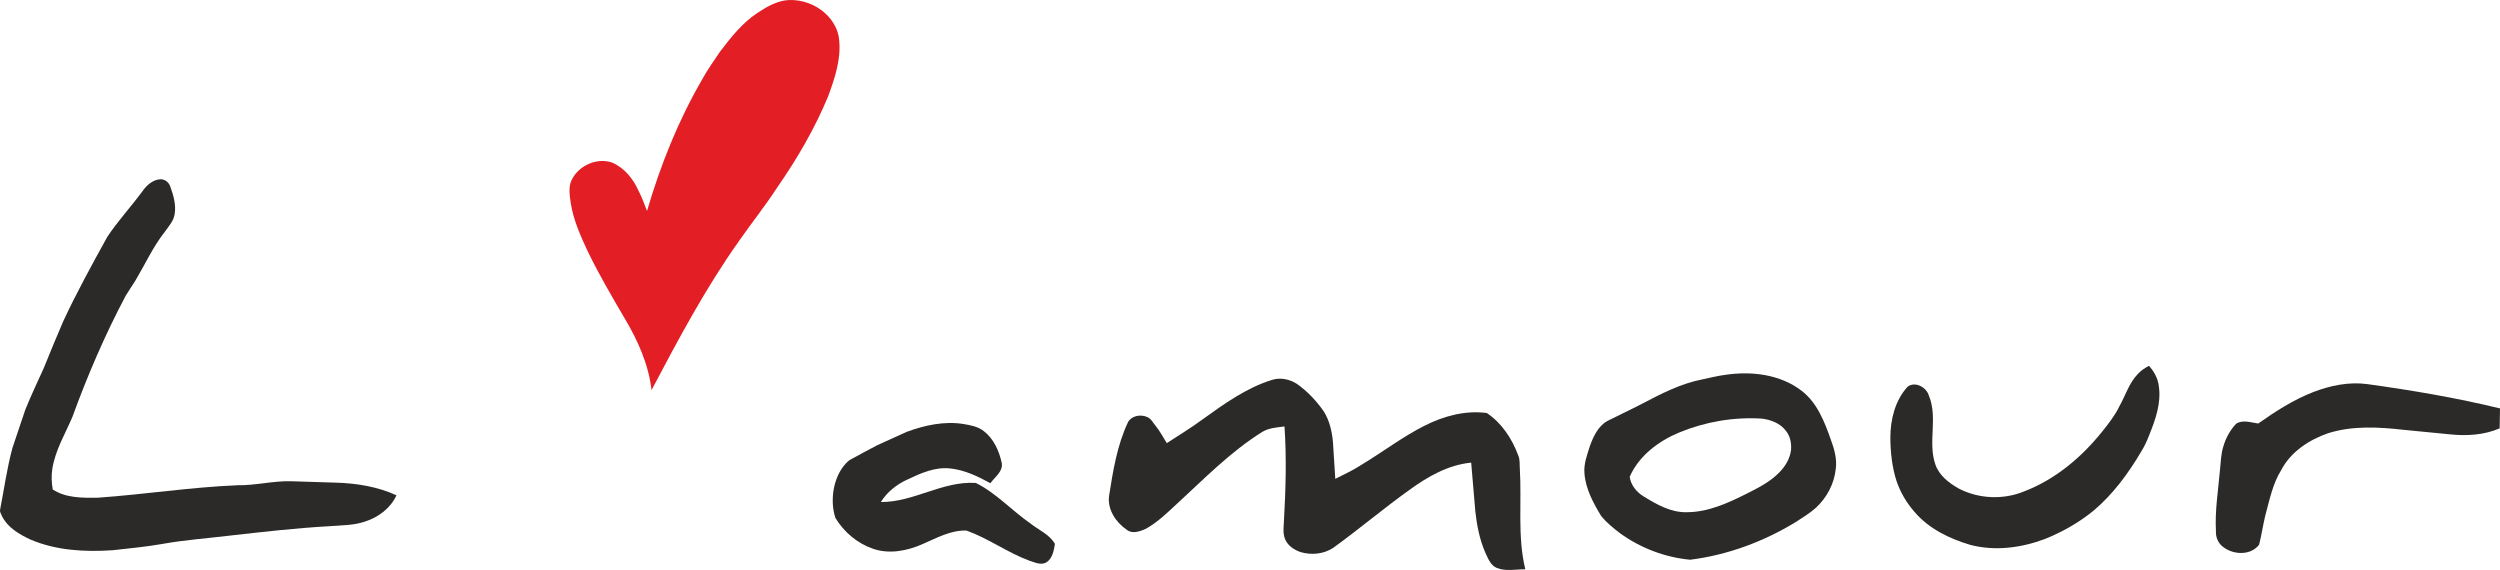
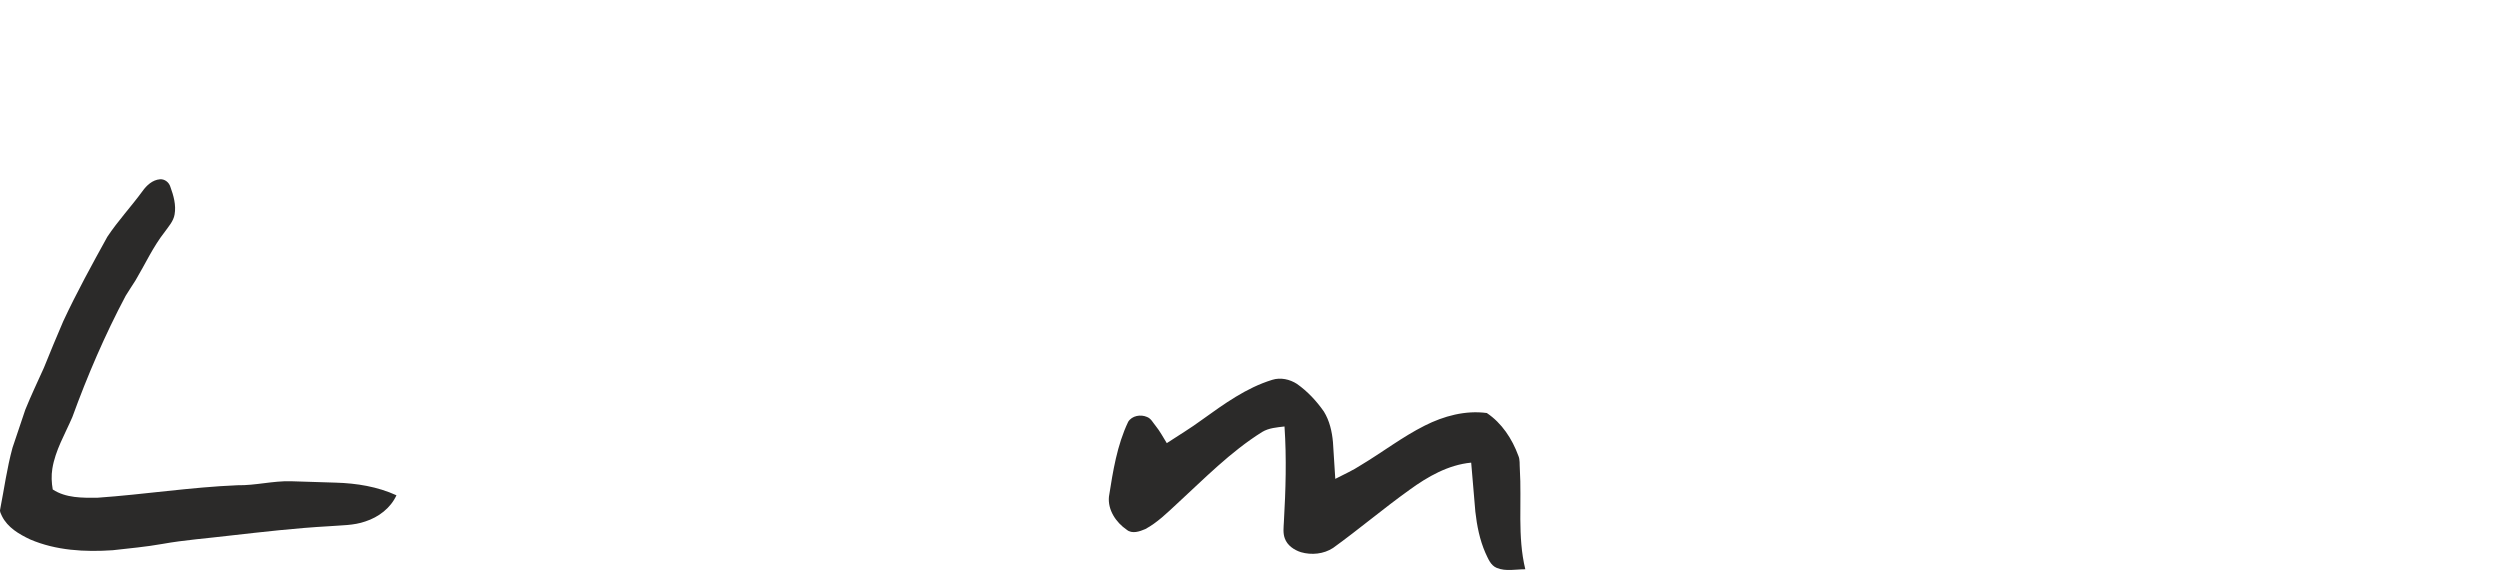
<svg xmlns="http://www.w3.org/2000/svg" xml:space="preserve" width="250mm" height="57mm" version="1.1" style="shape-rendering:geometricPrecision; text-rendering:geometricPrecision; image-rendering:optimizeQuality; fill-rule:evenodd; clip-rule:evenodd" viewBox="0 0 24991.34 5698.03">
  <defs>
    <style type="text/css"> .fil1 {fill:#2B2A29;fill-rule:nonzero} .fil0 {fill:#E31E25;fill-rule:nonzero} </style>
  </defs>
  <g id="Слой_x0020_1">
    <g id="_2330239097840">
-       <path class="fil0" d="M7568.08 131.42c94.77,-62.52 198.2,-124 314.37,-130.92 136.99,-6.13 275.6,45.18 374.87,139.94 71.51,68.29 124.27,160.62 131.2,260.58 20.25,192.75 -43.84,380.3 -108.75,558.72 -133.29,322.06 -309.27,625.16 -508.16,911.05 -120.34,185.47 -258.71,358.23 -384.95,539.53 -333.68,470.09 -604.66,980.27 -873.44,1489.07 -29.39,-255.15 -136.06,-493.2 -266,-712.29 -130.74,-222.45 -261.25,-445.6 -373.72,-678.1 -71.39,-153.69 -141.73,-310.61 -168.11,-479.33 -10.07,-74.99 -25.22,-155.54 7.52,-227.41 68.62,-146.87 255.13,-231.93 409.47,-175.65 121.15,53.04 208.39,162.93 261.26,281.38 33.33,64.71 58.2,133 84.35,200.72 134.44,-458.87 313.09,-906.66 554.44,-1320.35 52.07,-95.68 116.05,-183.85 176.8,-274.11 107.95,-140.74 219.48,-283.46 368.85,-382.84z" />
      <path class="fil1" d="M1423.95 1911.59c41.31,-58.71 100.9,-113.6 175.87,-119.49 46.51,-3.47 89.44,30.51 102.74,73.95 32.28,88.4 59.7,184.2 42.58,278.72 -11.57,67.6 -60.05,119.26 -98.23,173.34 -116.98,148.72 -195.42,322.28 -291.81,484.06 -32.51,51.77 -66.87,102.5 -98.81,154.74 -207.22,390.34 -381.94,797.34 -533.05,1212.42 -72.65,169.29 -170.54,331.54 -200.04,516.08 -11,68.87 -7.99,139.13 4.05,207.54 131.55,86.44 295.27,84.01 446.5,82.62 467.9,-32.82 932.33,-105.5 1401.15,-124.92 178.3,3.12 353.12,-44.48 531.54,-39.99 150.53,4.63 301.06,8.91 451.58,14.11 206.99,6.01 415.84,39.75 605.24,126.42 -58.78,128.16 -179,218.98 -311.36,261.51 -116.39,40.91 -241.24,37.79 -362.6,47.72 -333.33,18.49 -665.06,56.97 -996.54,94.3 -223.53,27.04 -448.46,42.99 -670.15,82.73 -164.18,29.24 -330.45,44.03 -496.02,62.87 -277.45,18.95 -565.89,3.12 -824.37,-107.58 -111.31,-52.46 -226.43,-119.49 -282.89,-234.12 -8.68,-21.26 -24.41,-42.99 -17.7,-67.03 40.27,-205.34 68.15,-413.46 123.34,-615.57 43.38,-126.66 85.5,-253.88 128.09,-380.77 57.27,-141.44 122.99,-279.3 185.59,-418.32 62.25,-156 127.62,-310.84 193.57,-465.35 134.09,-287.85 287.28,-566.23 440.59,-844.15 106.21,-160.04 237.89,-300.91 351.16,-455.86z" />
-       <path class="fil1" d="M21371.48 3737.74c30.89,-34.44 70.47,-58.94 110.84,-81.01 52.18,57.9 91.41,130 99.16,208.47 23.61,166.63 -34.83,330.15 -95.92,482.45 -23.14,59.39 -49.51,117.64 -83.88,171.48 -128.2,217.25 -280.69,423.52 -474.62,586.81 -145.08,118.33 -310.08,211.47 -483.4,281.49 -237.07,89.44 -501.69,124.57 -749.17,58.93 -208.61,-61.94 -413.75,-161.42 -556.76,-329.92 -77.98,-88.86 -138.96,-192.28 -177.72,-303.67 -46.05,-141.21 -62.02,-290.75 -63.06,-438.66 0.69,-181.43 47.2,-372.67 173.09,-508.79 75.78,-56.4 188.13,6.35 211.97,89.55 92.45,219.79 -12.62,465.24 64.8,687.91 38.64,112.79 139.18,188.24 239.62,243.95 197.96,101 440.02,110.47 645.85,26.46 311.59,-118.91 574.81,-339.85 781.57,-598.01 63.87,-79.84 128.2,-160.73 172.63,-253.52 61.09,-108.16 96.73,-232.85 185.01,-323.91z" />
      <g>
-         <path class="fil1" d="M17248.66 3746.86c261.15,-38.6 548.43,-5.09 762.6,160.5 156.09,120.99 229.09,312.47 292.5,492.51 33.79,91.52 60.97,188.81 47.55,287.16 -14.92,148.26 -89.44,287.96 -198.31,388.74 -61.91,55.58 -133.64,98.22 -202.94,143.52 -320.73,195.63 -681.37,329.34 -1054.63,376.14 -252.11,-23.81 -497.29,-117.29 -702.08,-265.9 -67.11,-51.31 -133.4,-105.39 -187.1,-170.68 -79.25,-131.04 -156.2,-272.26 -167.42,-427.79 -8.44,-95.46 27.89,-185.7 55.31,-275.14 35.52,-95.34 81.8,-196.67 174.94,-248.21 115.36,-58.7 233.14,-112.55 347.8,-172.76 190.91,-99.96 385.99,-200.84 599.45,-242.21 77.29,-15.83 153.77,-36.29 232.33,-45.87l0 0zm-462.23 576.51c-207.92,86.21 -402.52,232.5 -495.2,443.05 11.69,84.24 69.65,154.39 141.15,197.14 129.24,79.62 270.06,160.04 426.94,156.7 216.37,0.46 417.23,-92.56 606.51,-187.78 114.55,-57.89 231.87,-117.17 321.89,-210.78 59.47,-59.74 104.7,-136.47 116.16,-220.82 6.25,-67.49 -6.94,-140.17 -50.9,-193.79 -55.08,-74.87 -147.87,-109.89 -237.2,-122.03 -282.19,-18.72 -568.09,30.63 -829.35,138.32z" />
-       </g>
+         </g>
      <path class="fil1" d="M12717.41 3797.12c83.88,-26.57 175.87,-5.89 248.41,41.03 105.4,74.65 194.72,170.22 268.43,275.95 56.69,91.75 81.22,199.33 90.71,305.64 7.76,122.38 15.5,244.87 23.26,367.35 86.66,-45.06 176.44,-84.47 258.13,-138.55 213.82,-128.04 412.48,-281.38 635.67,-393.7 190.44,-96.14 406.92,-155.08 621.08,-126.07 149.83,100.3 253.38,258.38 314.59,425.82 18.51,40.91 11.58,87.02 15.27,130.58 20.48,334.99 -25.11,675.78 54.73,1005.57 -94.3,-0.46 -193.69,23.46 -284.05,-13.06 -63.87,-25.77 -87.59,-94.3 -114.89,-151.27 -56.93,-130.11 -84.58,-270.86 -100.44,-411.38 -14.46,-163.4 -28,-326.8 -41.54,-490.31 -229.32,21.84 -435.04,139.82 -617.74,272.83 -259.86,186.05 -503.88,393.13 -763.06,580.1 -93.6,61.25 -214.86,73.03 -321.3,42.3 -68.74,-22.07 -136.76,-67.95 -161.4,-138.67 -19.55,-52.8 -11.46,-109.89 -8.92,-164.66 18.16,-317.44 27.66,-635.91 6.25,-953.35 -76.01,9.13 -156.31,14.34 -223.41,54.89 -317.26,198.41 -579.44,468.13 -853.42,719.46 -98.24,91.06 -195.42,186.86 -314.13,250.98 -56.69,24.39 -132.82,51.43 -186.52,6.83 -106.91,-73.03 -191.13,-197.95 -177.37,-331.77 40.15,-254 80.64,-513.07 192.18,-747.31 38.07,-61.25 124.38,-76.27 187.66,-48.42 40.97,15.02 59.82,57.32 86.31,88.64 43.5,53.61 75.44,114.86 111.89,173.22 118.36,-77.65 239.97,-150.58 353.93,-234.82 218.1,-156.23 440.14,-318.12 699.66,-397.86z" />
-       <path class="fil1" d="M23124.83 3919.04c169.85,-65.06 354.17,-103.54 536.39,-79.74 446.62,61.72 891.83,136.94 1330.11,243.49 -2.08,66.33 -3.12,132.77 -3.47,199.22 -157.12,67.95 -332.17,77.53 -500.41,59.63 -154.82,-16.75 -309.97,-28.55 -464.66,-45.41 -249.22,-28.08 -507.93,-41.95 -750.22,34.55 -189.4,65.76 -371.63,184.43 -466.86,365.85 -87.93,139.94 -118.59,303.91 -161.63,460.84 -22.79,95.23 -36.91,192.52 -60.63,287.39 -81.57,108.39 -252.23,103.19 -354.05,26.93 -52.64,-35.48 -81.45,-99.27 -77.63,-162.01 -11.35,-201.3 21.86,-400.87 39.11,-600.78 9.6,-81.93 9.37,-166.17 34.71,-245.44 24.06,-84.93 68.15,-164.55 129.01,-228.57 67.23,-41.95 147.99,-10.63 219.95,-1.5 172.63,-122.03 352.43,-237.36 550.28,-314.43z" />
-       <path class="fil1" d="M9063.65 4317.02c179.8,-66.11 374.76,-108.97 566.59,-78.7 70.7,12.02 145.21,24.96 203.18,70.38 100.66,76.84 154.46,199.57 180.96,320.21 13.42,86.32 -70.12,138.9 -113.62,201.53 -124.73,-67.95 -256.52,-132.08 -399.52,-147.22 -150.76,-18.02 -294.12,45.76 -426.71,108.86 -108.53,48.29 -205.95,124.92 -268.9,226.48 329.07,2.2 618.44,-212.74 949.57,-190.66 203.87,101.45 357.99,275.02 543.8,403.53 83.07,67.6 191.95,108.85 246.9,205.92 -10.99,65.75 -24.29,143.98 -84.22,183.62 -54.85,33.4 -117.33,0.12 -171.82,-16.06 -218.68,-80.54 -408.43,-222.56 -628.03,-301.03 -159.2,-5.89 -301.3,76.27 -443.03,136.7 -152.61,67.03 -330.91,101.23 -492.31,44.84 -156.32,-53.5 -290.07,-166.98 -375.23,-307.5 -33.09,-100.65 -34.01,-210.54 -11.8,-313.62 22.91,-99.61 70.47,-197.95 150.76,-263.7 91.99,-51.31 185.48,-100.08 278.49,-149.65 97.89,-45.41 196.23,-89.9 294.93,-133.92z" />
    </g>
  </g>
</svg>